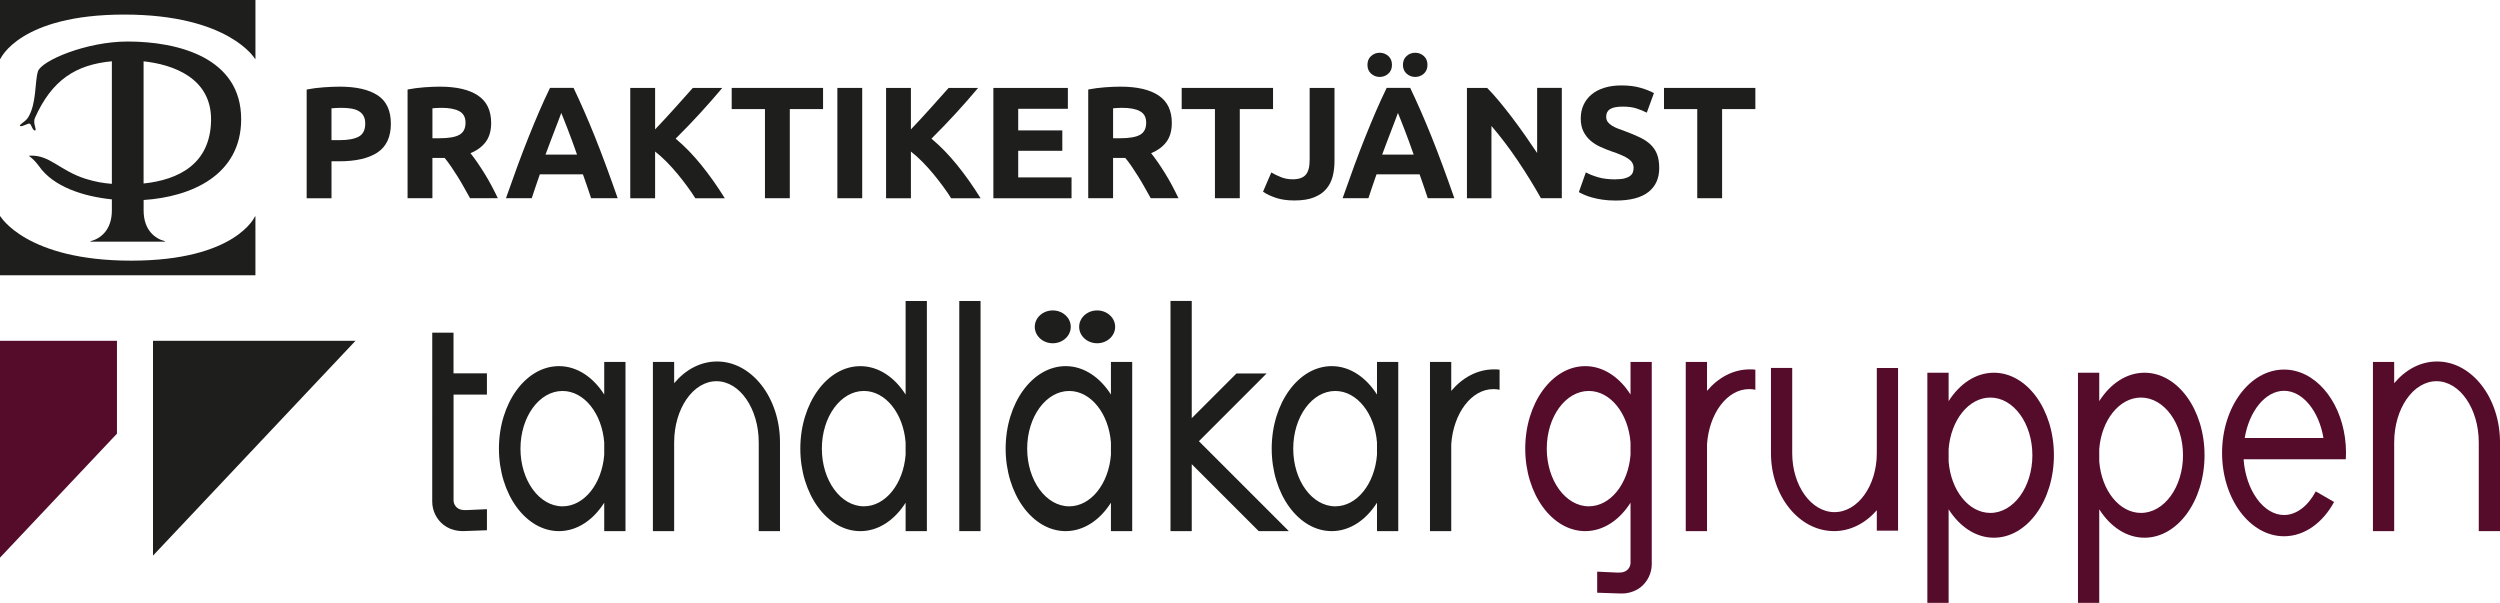
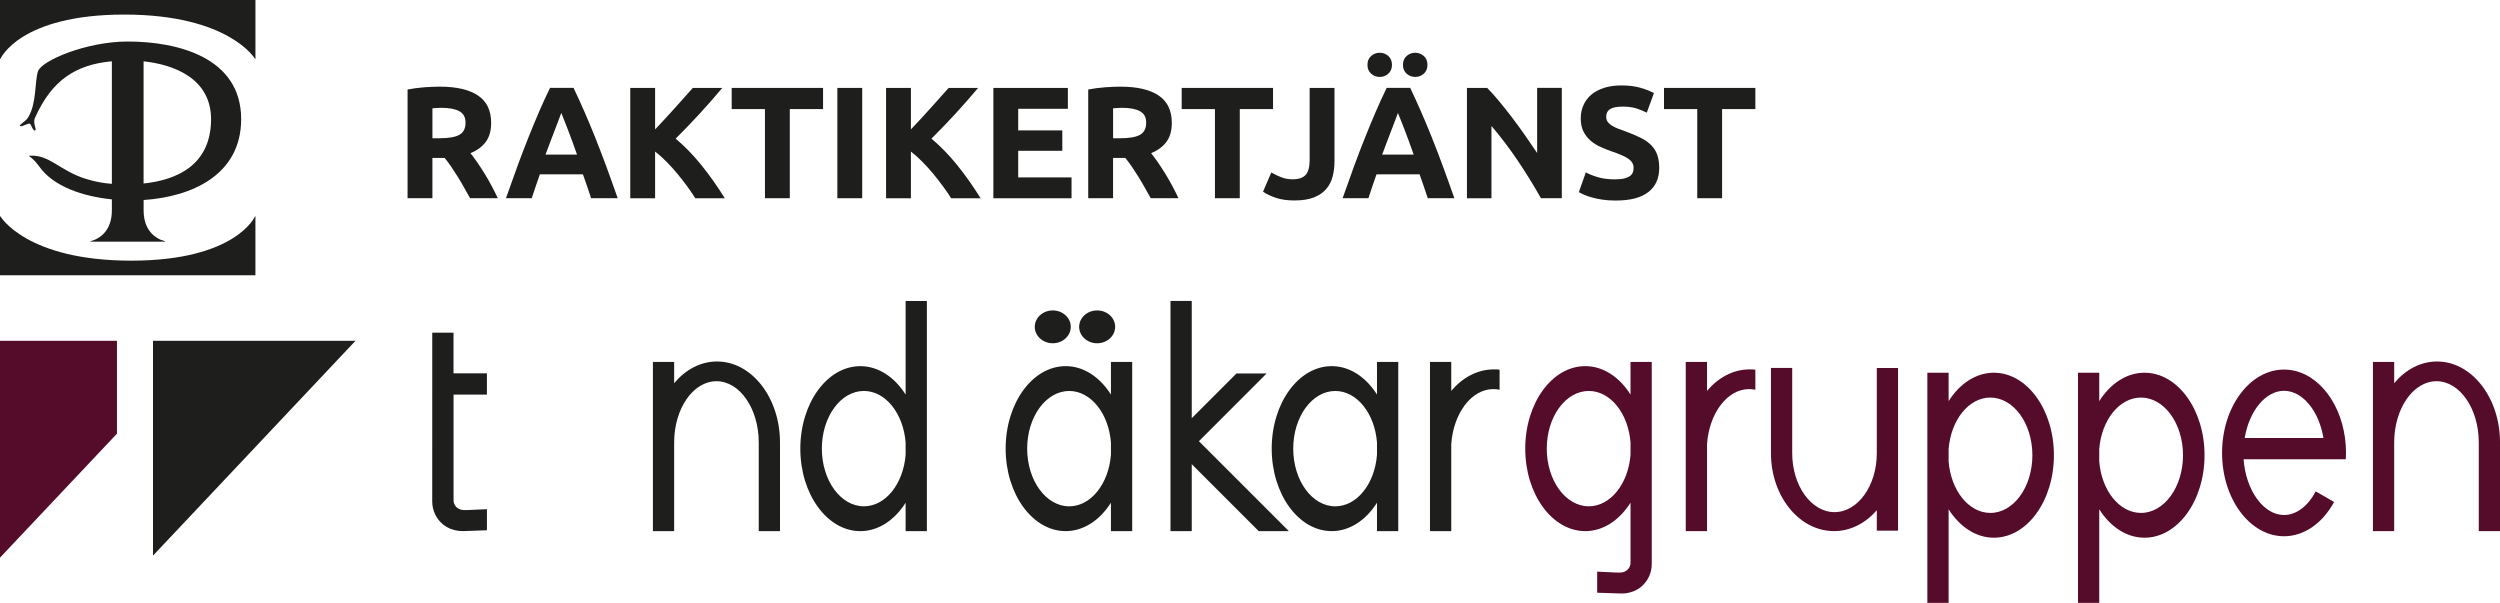
<svg xmlns="http://www.w3.org/2000/svg" id="Lager_2" data-name="Lager 2" viewBox="0 0 1231.87 297.07">
  <defs>
    <style>
      .cls-1 {
        fill: #550c2b;
      }

      .cls-2 {
        fill: #1e1e1c;
      }
    </style>
  </defs>
  <g id="Lager_4" data-name="Lager 4">
    <g>
      <g>
        <g>
          <path class="cls-1" d="M960.18,297.07v-46.11c5.43,8.56,13.4,14,22.3,14,16.35,0,29.58-18.2,29.58-40.65s-13.24-40.65-29.58-40.65c-8.9,0-16.87,5.44-22.3,14v-14h-10.48v113.4h10.48ZM960.18,221.27c1.11-14.26,9.88-25.37,20.56-25.37,11.43,0,20.71,12.73,20.71,28.42s-9.28,28.42-20.71,28.42c-10.68,0-19.45-11.11-20.56-25.37v-6.1Z" />
          <path class="cls-1" d="M1034.4,297.07v-46.11c5.43,8.56,13.4,14,22.3,14,16.35,0,29.58-18.2,29.58-40.65s-13.24-40.65-29.58-40.65c-8.9,0-16.87,5.44-22.3,14v-14h-10.48v113.4h10.48ZM1034.4,221.27c1.11-14.26,9.88-25.37,20.56-25.37,11.43,0,20.71,12.73,20.71,28.42s-9.28,28.42-20.71,28.42c-10.68,0-19.45-11.11-20.56-25.37v-6.1Z" />
          <path class="cls-1" d="M1200.86,178.12c-8.17,0-15.56,4.05-21.13,10.7v-10.47h-10.47v83.36h10.47v-43.69c0-16.63,9.33-30.18,20.84-30.18s20.84,13.55,20.84,30.18v43.69h10.47v-43.69c0-22.01-13.9-39.9-31.02-39.9Z" />
          <path class="cls-1" d="M903.66,261.71c8.17,0,15.56-3.9,21.13-10.29v10.07h10.47s0-80.17,0-80.17h-10.47s0,13.9,0,13.9v28.11c0,15.99-9.33,29.02-20.84,29.02-11.47,0-20.84-13.03-20.84-29.02v-.09s0-28.68,0-28.68v-13.25h-10.47s0,41.92,0,41.92v.09c0,21.16,13.9,38.37,31.02,38.37Z" />
          <path class="cls-1" d="M862.17,182.01c-8.14,0-15.49,4.02-21.04,10.6v-14.27h-10.48v83.38h10.48v-42.89c1.07-15.2,9.95-27.1,20.74-27.1,1.04,0,2.07.1,3.08.32v-9.89c-.91-.13-1.85-.16-2.79-.16Z" />
          <path class="cls-1" d="M1155.89,226.31c.06-1.04.1-2.07.1-3.14,0-2.53-.16-4.99-.49-7.36-2.59-19.16-15.07-33.71-30.05-33.71-16.82,0-30.53,18.41-30.53,41.07s13.71,41.07,30.53,41.07c10.11,0,19.09-6.64,24.67-16.89l-9.04-5.22c-3.69,7.03-9.4,11.64-15.62,11.64-10.18,0-18.86-12.28-19.93-27.45h50.37ZM1106.08,215.81c2.17-13.19,10.18-23.24,19.38-23.24s17.24,10.05,19.41,23.24h-38.8Z" />
          <path class="cls-1" d="M813.92,178.33h-10.48v16.08c-5.43-8.56-13.4-14-22.3-14-16.35,0-29.58,18.2-29.58,40.65s13.24,40.65,29.58,40.65c8.9,0,16.87-5.44,22.3-14v22.24s0,0,0,0v7.37c0,1.65-.91,3.2-2.33,4.04-1.71,1.03-3.75.78-5.66.71-2.81-.1-5.62-.29-8.44-.39v10.38c2.91.1,5.82.19,8.73.29,1.81.06,3.62.19,5.46-.03,2.62-.36,5.14-1.33,7.21-2.97,3.46-2.75,5.49-6.98,5.49-11.38v-16.25h0v-83.38ZM803.44,224.11c-1.11,14.26-9.88,25.37-20.56,25.37-11.43,0-20.71-12.73-20.71-28.42s9.28-28.42,20.71-28.42c10.68,0,19.45,11.11,20.56,25.37v6.1Z" />
        </g>
        <polygon class="cls-1" points="57.63 167.92 57.63 213.69 0 274.78 0 167.92 57.63 167.92" />
      </g>
      <g>
        <g>
          <g>
            <path class="cls-2" d="M61.23,7.18c51.69,0,64.44,21.84,64.44,21.84h.2V0H0v29.02h.2S9.53,7.18,61.23,7.18Z" />
            <path class="cls-2" d="M64.64,128.44C12.94,128.44.2,106.6.2,106.6h-.2v29.03h125.86v-29.03h-.2s-9.33,21.84-61.03,21.84Z" />
            <path class="cls-2" d="M118.83,58.65c0-30.24-31.05-38.18-55.9-38.19-20.39-.01-42.61,9.46-44.24,14.74-1.64,5.29-.58,15.73-4.84,22.68-1.33,2.18-4.8,3.64-3.91,4.21.89.59,3.89-1.53,4.72-1.15.83.37,1.42,3.57,2.59,3.33,1.17-.24-1.28-3.38,0-6.25,8.34-18.59,20.05-26.16,37.87-27.83v60.4c-4.09-.32-8.18-.99-12.89-2.47-12.92-4.08-17.7-11.94-27.54-11.41-.54.02-.46.16-.17.32,1.66,1.18,3.22,2.86,4.71,4.86,7.06,10.14,21.78,14.9,35.89,16.35v5.44c0,9.8-5.7,13.95-10.58,15.2v.2h36.8v-.2c-4.87-1.24-10.57-5.39-10.57-15.2v-5.13c23.45-1.54,48.07-12.17,48.07-39.91ZM104,59.34c-.35,21.41-15.89,29.26-33.25,31.08V30.22c14.51,1.54,33.58,8.21,33.25,29.12Z" />
          </g>
          <g>
-             <path class="cls-2" d="M167.42,42.7c8.1,0,14.33,1.43,18.67,4.27,4.34,2.85,6.51,7.52,6.51,14s-2.2,11.26-6.59,14.16c-4.39,2.9-10.67,4.35-18.82,4.35h-3.84v18.2h-12.24v-53.57c2.67-.52,5.49-.89,8.47-1.1,2.98-.21,5.59-.31,7.84-.31ZM168.21,53.13c-.89,0-1.76.03-2.63.08-.86.05-1.61.11-2.24.16v15.69h3.84c4.24,0,7.42-.57,9.57-1.73,2.14-1.15,3.22-3.29,3.22-6.43,0-1.52-.27-2.77-.82-3.76-.55-.99-1.33-1.79-2.35-2.39-1.02-.6-2.26-1.02-3.73-1.26-1.46-.24-3.09-.35-4.86-.35Z" />
            <path class="cls-2" d="M216.76,42.7c8.16,0,14.41,1.45,18.75,4.35,4.34,2.9,6.51,7.41,6.51,13.53,0,3.82-.88,6.92-2.63,9.29-1.75,2.38-4.28,4.25-7.57,5.61,1.1,1.36,2.25,2.92,3.45,4.67,1.2,1.75,2.39,3.58,3.57,5.49,1.18,1.91,2.31,3.9,3.41,5.96,1.1,2.07,2.12,4.09,3.06,6.08h-13.68c-1-1.78-2.01-3.58-3.03-5.41-1.02-1.83-2.07-3.61-3.15-5.33-1.08-1.73-2.14-3.36-3.19-4.9-1.05-1.54-2.1-2.94-3.15-4.2h-6.04v19.84h-12.24v-53.57c2.67-.52,5.42-.89,8.28-1.1,2.85-.21,5.4-.31,7.65-.31ZM217.47,53.13c-.89,0-1.69.03-2.39.08-.71.05-1.37.11-2,.16v14.75h3.45c4.6,0,7.9-.57,9.88-1.73,1.99-1.15,2.98-3.11,2.98-5.88s-1.01-4.56-3.02-5.69c-2.01-1.12-4.98-1.69-8.9-1.69Z" />
-             <path class="cls-2" d="M291.27,97.68c-.61-1.89-1.25-3.83-1.95-5.82-.7-1.99-1.39-3.97-2.08-5.95h-21.23c-.69,1.98-1.37,3.97-2.06,5.96-.69,1.99-1.33,3.93-1.93,5.8h-12.71c2.05-5.86,3.99-11.27,5.82-16.24,1.84-4.97,3.63-9.65,5.39-14.04,1.76-4.39,3.49-8.56,5.19-12.51,1.7-3.95,3.48-7.8,5.31-11.57h11.6c1.79,3.76,3.55,7.62,5.28,11.57,1.73,3.95,3.48,8.12,5.24,12.51,1.76,4.39,3.56,9.07,5.4,14.04,1.84,4.97,3.78,10.38,5.83,16.24h-13.11ZM276.57,55.64c-.27.79-.67,1.86-1.2,3.22-.53,1.36-1.12,2.93-1.8,4.71s-1.42,3.74-2.25,5.88c-.83,2.14-1.67,4.39-2.53,6.74h15.54c-.83-2.36-1.64-4.61-2.42-6.76-.78-2.15-1.52-4.11-2.22-5.89-.7-1.78-1.32-3.35-1.85-4.71-.53-1.36-.96-2.42-1.28-3.19Z" />
+             <path class="cls-2" d="M291.27,97.68c-.61-1.89-1.25-3.83-1.95-5.82-.7-1.99-1.39-3.97-2.08-5.95h-21.23c-.69,1.98-1.37,3.97-2.06,5.96-.69,1.99-1.33,3.93-1.93,5.8h-12.71c2.05-5.86,3.99-11.27,5.82-16.24,1.84-4.97,3.63-9.65,5.39-14.04,1.76-4.39,3.49-8.56,5.19-12.51,1.7-3.95,3.48-7.8,5.31-11.57h11.6c1.79,3.76,3.55,7.62,5.28,11.57,1.73,3.95,3.48,8.12,5.24,12.51,1.76,4.39,3.56,9.07,5.4,14.04,1.84,4.97,3.78,10.38,5.83,16.24h-13.11ZM276.57,55.64c-.27.79-.67,1.86-1.2,3.22-.53,1.36-1.12,2.93-1.8,4.71s-1.42,3.74-2.25,5.88c-.83,2.14-1.67,4.39-2.53,6.74h15.54c-.83-2.36-1.64-4.61-2.42-6.76-.78-2.15-1.52-4.11-2.22-5.89-.7-1.78-1.32-3.35-1.85-4.71-.53-1.36-.96-2.42-1.28-3.19" />
            <path class="cls-2" d="M342.61,97.68c-1.1-1.77-2.4-3.68-3.9-5.73-1.5-2.05-3.11-4.13-4.83-6.21-1.73-2.09-3.53-4.09-5.42-6-1.89-1.91-3.77-3.61-5.66-5.07v23.02h-12.24v-54.36h12.24v20.43c3.15-3.3,6.34-6.76,9.59-10.37,3.25-3.61,6.24-6.96,8.99-10.06h14.52c-3.7,4.41-7.42,8.64-11.16,12.71-3.74,4.07-7.68,8.16-11.82,12.28,4.35,3.63,8.54,7.93,12.58,12.91,4.04,4.98,7.92,10.47,11.65,16.47h-14.55Z" />
            <path class="cls-2" d="M405.56,43.32v10.43h-16.39v43.92h-12.24v-43.92h-16.39v-10.43h45.02Z" />
            <path class="cls-2" d="M412.61,43.32h12.24v54.36h-12.24v-54.36Z" />
            <path class="cls-2" d="M468.66,97.68c-1.1-1.77-2.4-3.68-3.9-5.73-1.5-2.05-3.11-4.13-4.83-6.21-1.73-2.09-3.53-4.09-5.42-6-1.89-1.91-3.77-3.61-5.66-5.07v23.02h-12.24v-54.36h12.24v20.43c3.15-3.3,6.34-6.76,9.59-10.37,3.25-3.61,6.24-6.96,8.99-10.06h14.52c-3.7,4.41-7.42,8.64-11.16,12.71-3.74,4.07-7.68,8.16-11.82,12.28,4.35,3.63,8.54,7.93,12.58,12.91,4.04,4.98,7.92,10.47,11.65,16.47h-14.55Z" />
            <path class="cls-2" d="M489.48,97.68v-54.36h36.71v10.28h-24.47v10.67h21.73v10.04h-21.73v13.1h26.28v10.28h-38.51Z" />
            <path class="cls-2" d="M552.15,42.7c8.16,0,14.41,1.45,18.75,4.35,4.34,2.9,6.51,7.41,6.51,13.53,0,3.82-.88,6.92-2.63,9.29-1.75,2.38-4.28,4.25-7.57,5.61,1.1,1.36,2.25,2.92,3.45,4.67,1.2,1.75,2.39,3.58,3.57,5.49,1.18,1.91,2.31,3.9,3.41,5.96,1.1,2.07,2.12,4.09,3.06,6.08h-13.68c-1-1.78-2.01-3.58-3.03-5.41-1.02-1.83-2.07-3.61-3.15-5.33-1.08-1.73-2.14-3.36-3.19-4.9-1.05-1.54-2.1-2.94-3.15-4.2h-6.04v19.84h-12.24v-53.57c2.67-.52,5.42-.89,8.28-1.1,2.85-.21,5.4-.31,7.65-.31ZM552.86,53.13c-.89,0-1.69.03-2.39.08-.71.05-1.37.11-2,.16v14.75h3.45c4.6,0,7.9-.57,9.88-1.73,1.99-1.15,2.98-3.11,2.98-5.88s-1.01-4.56-3.02-5.69c-2.01-1.12-4.98-1.69-8.9-1.69Z" />
            <path class="cls-2" d="M627.29,43.32v10.43h-16.39v43.92h-12.24v-43.92h-16.39v-10.43h45.02Z" />
            <path class="cls-2" d="M657.57,79.4c0,2.67-.3,5.18-.9,7.53-.6,2.35-1.65,4.41-3.14,6.16-1.49,1.75-3.5,3.14-6.04,4.16-2.54,1.02-5.74,1.53-9.61,1.53-3.56,0-6.62-.43-9.18-1.29-2.56-.86-4.68-1.87-6.35-3.02l4.08-9.49c1.52.89,3.14,1.67,4.86,2.35,1.73.68,3.61,1.02,5.65,1.02,2.98,0,5.12-.73,6.43-2.2,1.31-1.46,1.96-3.92,1.96-7.37v-35.45h12.24v36.08Z" />
            <path class="cls-2" d="M703.53,97.68c-.61-1.89-1.25-3.83-1.95-5.82-.7-1.99-1.39-3.97-2.08-5.95h-21.23c-.69,1.98-1.37,3.97-2.06,5.96-.69,1.99-1.33,3.93-1.93,5.8h-12.71c2.05-5.86,3.99-11.27,5.82-16.24,1.84-4.97,3.63-9.65,5.39-14.04s3.49-8.56,5.19-12.51c1.7-3.95,3.48-7.8,5.31-11.57h11.6c1.79,3.76,3.55,7.62,5.28,11.57,1.73,3.95,3.48,8.12,5.24,12.51,1.76,4.39,3.56,9.07,5.4,14.04,1.84,4.97,3.78,10.38,5.83,16.24h-13.11ZM679.85,37.91c-1.62,0-3.03-.54-4.24-1.61-1.2-1.07-1.8-2.52-1.8-4.35s.6-3.28,1.8-4.35c1.2-1.07,2.61-1.61,4.24-1.61s3.03.54,4.24,1.61c1.2,1.07,1.8,2.52,1.8,4.35s-.6,3.28-1.8,4.35c-1.2,1.07-2.62,1.61-4.24,1.61ZM688.83,55.64c-.27.79-.67,1.86-1.2,3.22-.53,1.36-1.12,2.93-1.8,4.71s-1.42,3.74-2.25,5.88c-.83,2.14-1.67,4.39-2.53,6.74h15.54c-.83-2.36-1.64-4.61-2.42-6.76-.78-2.15-1.52-4.11-2.22-5.89-.7-1.78-1.32-3.35-1.85-4.71-.53-1.36-.96-2.42-1.28-3.19ZM697.34,37.91c-1.62,0-3.03-.54-4.24-1.61-1.2-1.07-1.8-2.52-1.8-4.35s.6-3.28,1.8-4.35c1.2-1.07,2.61-1.61,4.24-1.61s3.03.54,4.24,1.61c1.2,1.07,1.8,2.52,1.8,4.35s-.6,3.28-1.8,4.35c-1.2,1.07-2.62,1.61-4.24,1.61Z" />
            <path class="cls-2" d="M759.3,97.68c-3.5-6.22-7.29-12.37-11.37-18.43-4.08-6.07-8.42-11.79-13.02-17.18v35.61h-12.08v-54.36h9.96c1.73,1.73,3.63,3.84,5.73,6.35,2.09,2.51,4.22,5.19,6.39,8.04,2.17,2.85,4.33,5.8,6.47,8.86,2.14,3.06,4.16,6,6.04,8.82v-32.08h12.16v54.36h-10.28Z" />
            <path class="cls-2" d="M796.17,88.35c1.73,0,3.15-.14,4.27-.43,1.12-.29,2.03-.68,2.71-1.18.68-.5,1.15-1.08,1.41-1.76.26-.68.39-1.44.39-2.27,0-1.78-.84-3.26-2.51-4.43-1.67-1.18-4.55-2.44-8.63-3.8-1.78-.63-3.56-1.35-5.33-2.16-1.78-.81-3.37-1.83-4.79-3.06-1.41-1.23-2.56-2.72-3.45-4.47-.89-1.75-1.33-3.88-1.33-6.39s.47-4.77,1.41-6.78c.94-2.01,2.27-3.73,4-5.14,1.73-1.41,3.82-2.5,6.27-3.25,2.46-.76,5.23-1.14,8.31-1.14,3.66,0,6.82.39,9.49,1.18s4.86,1.65,6.59,2.59l-3.53,9.65c-1.52-.78-3.2-1.48-5.06-2.08-1.86-.6-4.09-.9-6.71-.9-2.93,0-5.03.41-6.31,1.22-1.28.81-1.92,2.05-1.92,3.73,0,.99.24,1.83.71,2.51.47.68,1.14,1.29,2,1.84s1.86,1.05,2.98,1.49c1.12.44,2.37.9,3.73,1.37,2.82,1.05,5.28,2.08,7.37,3.1,2.09,1.02,3.83,2.21,5.22,3.57,1.38,1.36,2.42,2.95,3.1,4.78.68,1.83,1.02,4.05,1.02,6.67,0,5.07-1.78,9.01-5.33,11.8-3.56,2.8-8.92,4.2-16.08,4.2-2.41,0-4.58-.14-6.51-.43-1.94-.29-3.65-.64-5.14-1.06s-2.77-.86-3.84-1.33c-1.07-.47-1.97-.91-2.71-1.33l3.45-9.73c1.62.89,3.62,1.69,6,2.39,2.38.71,5.29,1.06,8.75,1.06Z" />
            <path class="cls-2" d="M864.95,43.32v10.43h-16.39v43.92h-12.24v-43.92h-16.39v-10.43h45.02Z" />
          </g>
        </g>
        <path class="cls-2" d="M239.93,194.44v-10.48h-16.46v-20.03h-10.48v30.51s0,44.14-.01,44.14v8.59c0,4.41,2.05,8.65,5.5,11.4,2.09,1.66,4.61,2.64,7.25,2.98,1.82.24,3.65.12,5.48.05,2.91-.11,5.81-.21,8.73-.32v-10.38c-2.82.08-5.63.3-8.45.38-1.9.05-3.96.33-5.68-.7-1.42-.84-2.32-2.41-2.32-4.06,0,0,0-7.94,0-7.94v-44.14h16.46Z" />
-         <path class="cls-2" d="M297.73,178.33v16.08c-5.43-8.56-13.4-14-22.3-14-16.35,0-29.58,18.2-29.58,40.65s13.24,40.65,29.58,40.65c8.9,0,16.87-5.44,22.3-14v14h10.48v-83.38h-10.48ZM277.17,249.49c-11.43,0-20.71-12.73-20.71-28.42s9.28-28.42,20.71-28.42c10.68,0,19.45,11.11,20.56,25.37v6.1c-1.11,14.26-9.88,25.37-20.56,25.37Z" />
        <path class="cls-2" d="M678.51,178.33v16.08c-5.43-8.56-13.4-14-22.3-14-16.35,0-29.58,18.2-29.58,40.65s13.24,40.65,29.58,40.65c8.9,0,16.87-5.44,22.3-14v14h10.48v-83.38h-10.48ZM657.95,249.49c-11.43,0-20.71-12.73-20.71-28.42s9.28-28.42,20.71-28.42c10.68,0,19.45,11.11,20.56,25.37v6.1c-1.11,14.26-9.88,25.37-20.56,25.37Z" />
        <path class="cls-2" d="M446.24,148.31v46.11c-5.43-8.56-13.4-14-22.3-14-16.35,0-29.58,18.2-29.58,40.65s13.24,40.65,29.58,40.65c8.9,0,16.87-5.44,22.3-14v14h10.48v-113.4h-10.48ZM446.24,224.11c-1.11,14.26-9.88,25.37-20.56,25.37-11.43,0-20.71-12.73-20.71-28.42s9.28-28.42,20.71-28.42c10.68,0,19.45,11.11,20.56,25.37v6.1Z" />
        <g>
          <path class="cls-2" d="M547.41,178.33v16.08c-5.43-8.56-13.4-14-22.3-14-16.35,0-29.58,18.2-29.58,40.65s13.24,40.65,29.58,40.65c8.9,0,16.87-5.44,22.3-14v14h10.48v-83.38h-10.48ZM526.85,249.49c-11.43,0-20.71-12.73-20.71-28.42s9.28-28.42,20.71-28.42c10.68,0,19.45,11.11,20.56,25.37v6.1c-1.11,14.26-9.88,25.37-20.56,25.37Z" />
          <ellipse class="cls-2" cx="518.75" cy="161.05" rx="8.87" ry="8.09" />
          <ellipse class="cls-2" cx="540.62" cy="161.05" rx="8.87" ry="8.09" />
        </g>
-         <rect class="cls-2" x="472.68" y="148.31" width="10.48" height="113.4" />
        <polygon class="cls-2" points="635.07 261.71 590.76 217.4 624.12 184.02 609.27 184.02 587.23 206.06 587.23 148.3 576.76 148.3 576.76 203.4 576.76 216.53 576.76 218.24 576.76 231.37 576.76 261.71 587.23 261.71 587.23 228.71 620.23 261.71 635.07 261.71" />
        <path class="cls-2" d="M353.32,178.12c-8.17,0-15.56,4.05-21.13,10.7v-10.47h-10.47v83.36h10.47v-43.69c0-16.63,9.33-30.18,20.84-30.18s20.84,13.55,20.84,30.18v43.69h10.47v-43.69c0-22.01-13.9-39.9-31.02-39.9Z" />
        <path class="cls-2" d="M736.14,182.01c-8.14,0-15.49,4.02-21.04,10.6v-14.27h-10.48v83.38h10.48v-42.89c1.07-15.2,9.95-27.1,20.74-27.1,1.04,0,2.07.1,3.08.32v-9.89c-.91-.13-1.85-.16-2.79-.16Z" />
        <polygon class="cls-2" points="75.39 167.92 75.39 220.11 75.39 273.78 102.19 245.36 175.18 167.92 75.39 167.92" />
      </g>
    </g>
  </g>
</svg>